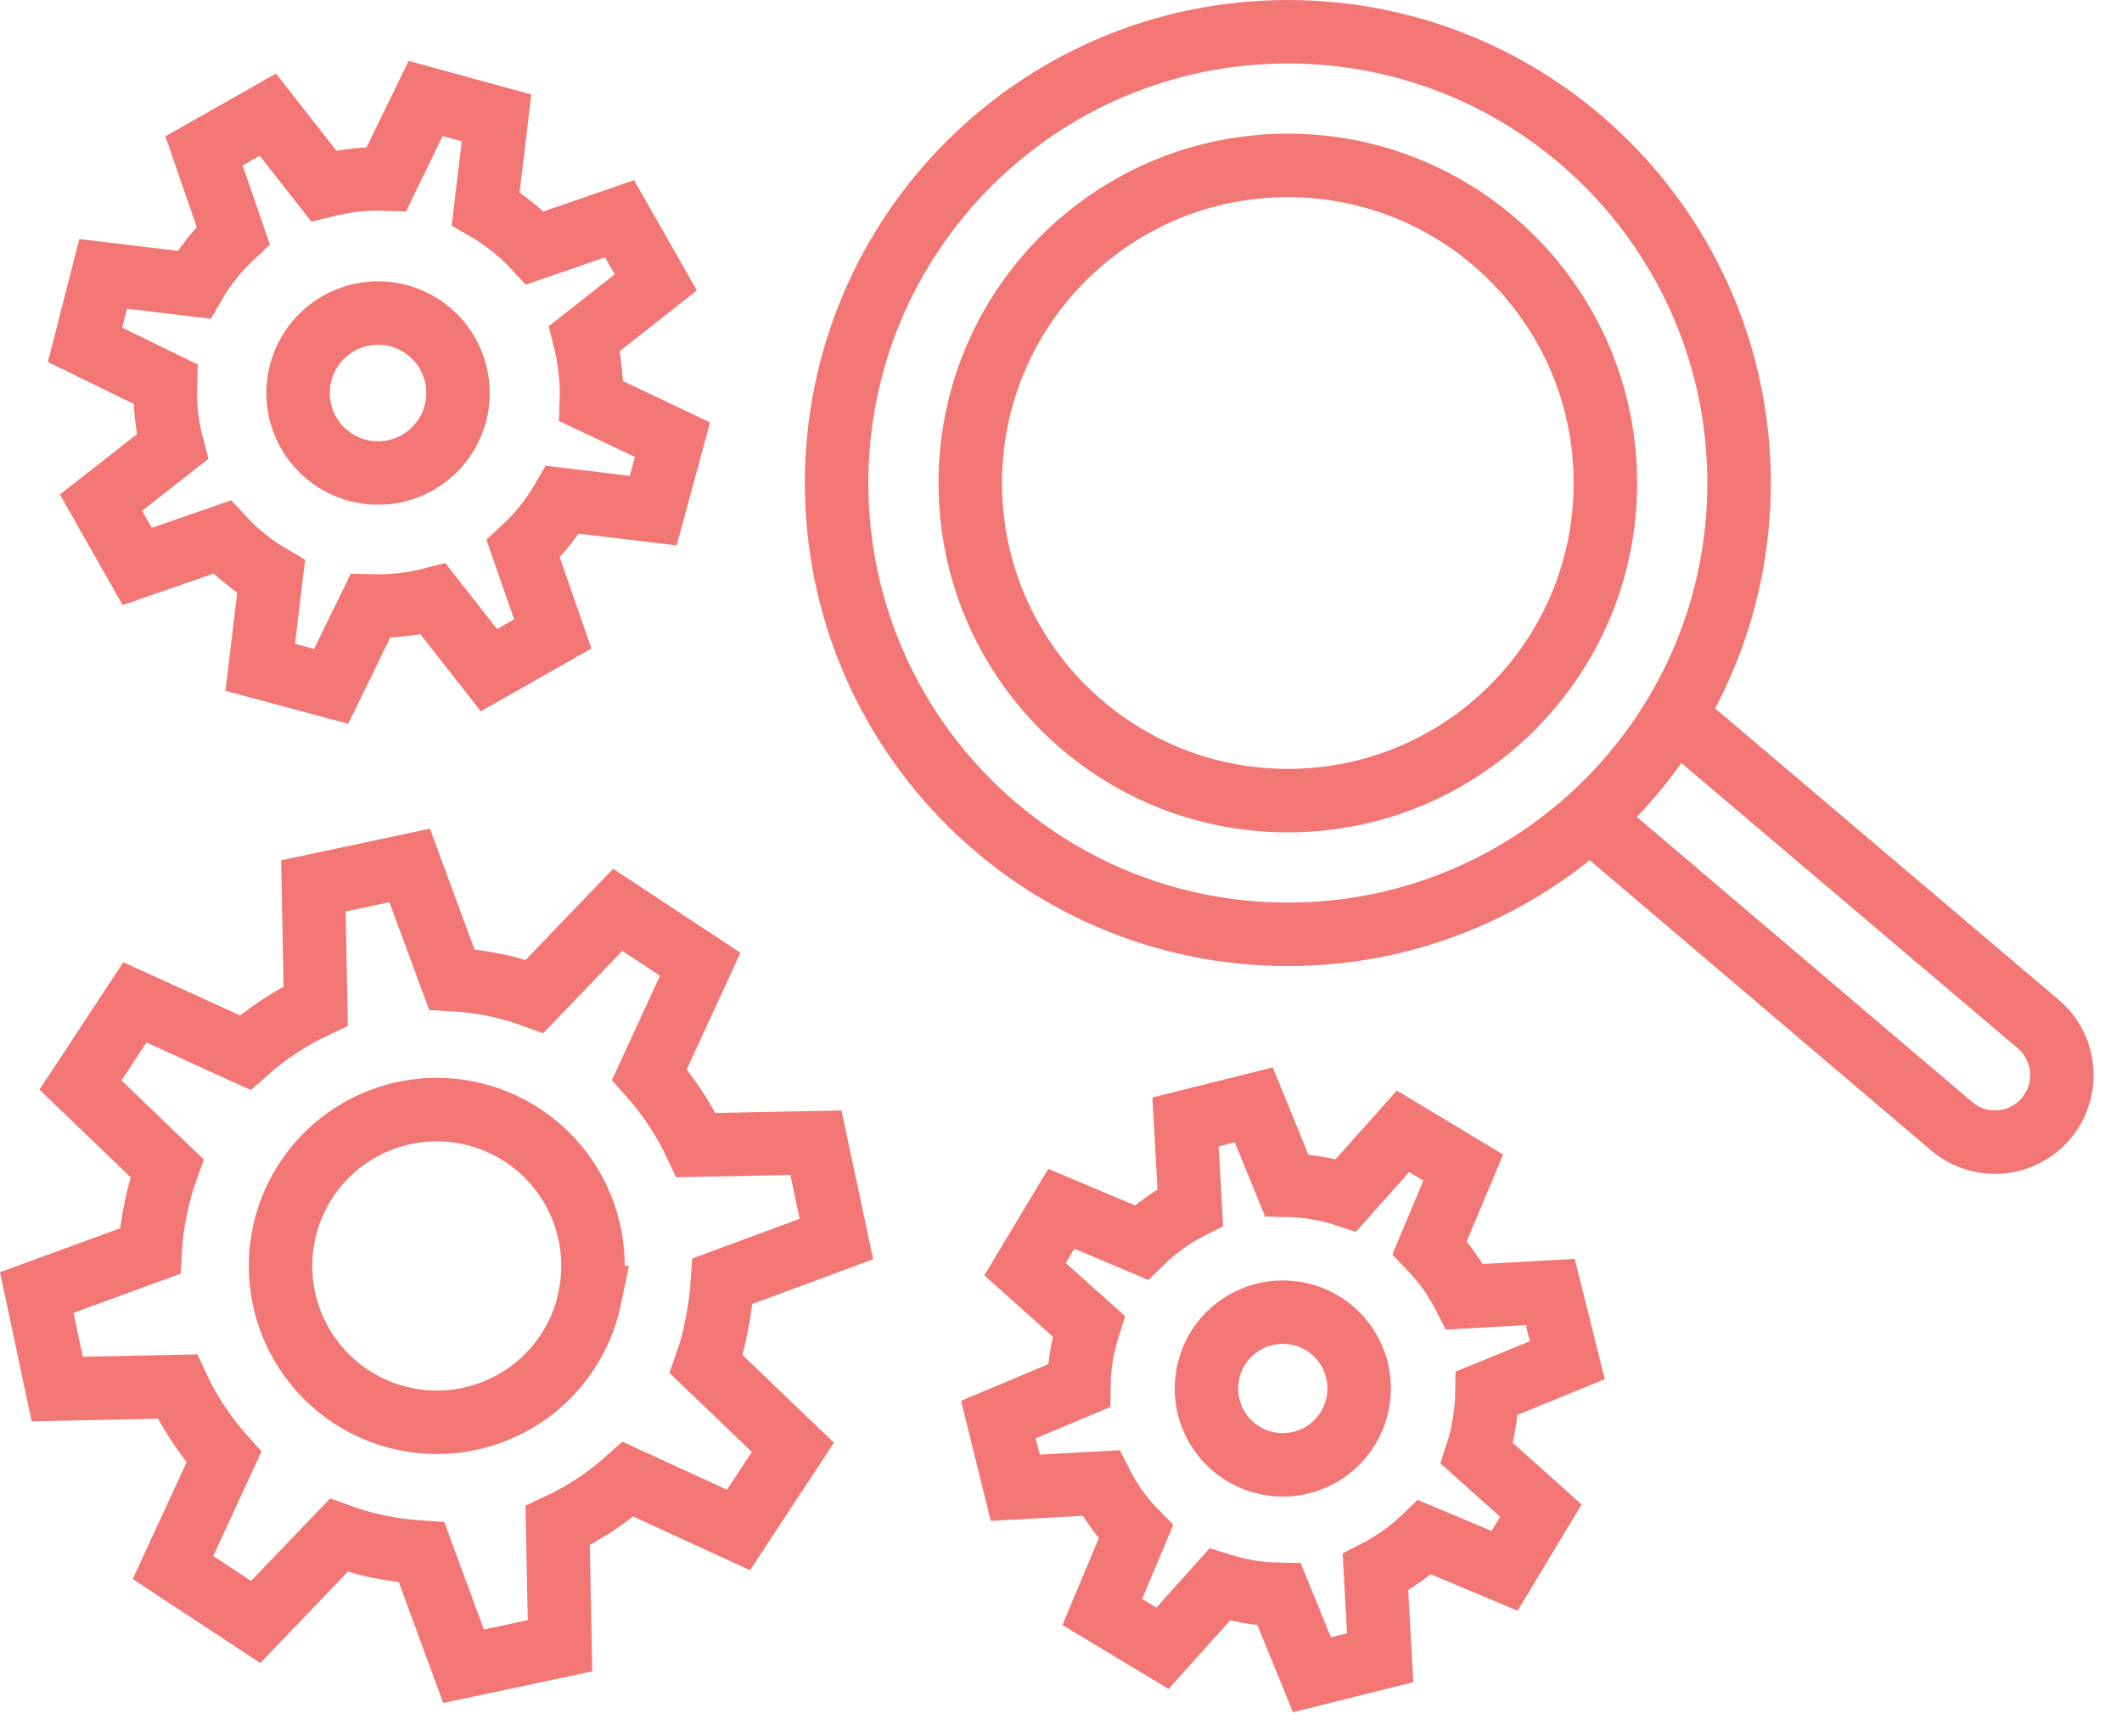
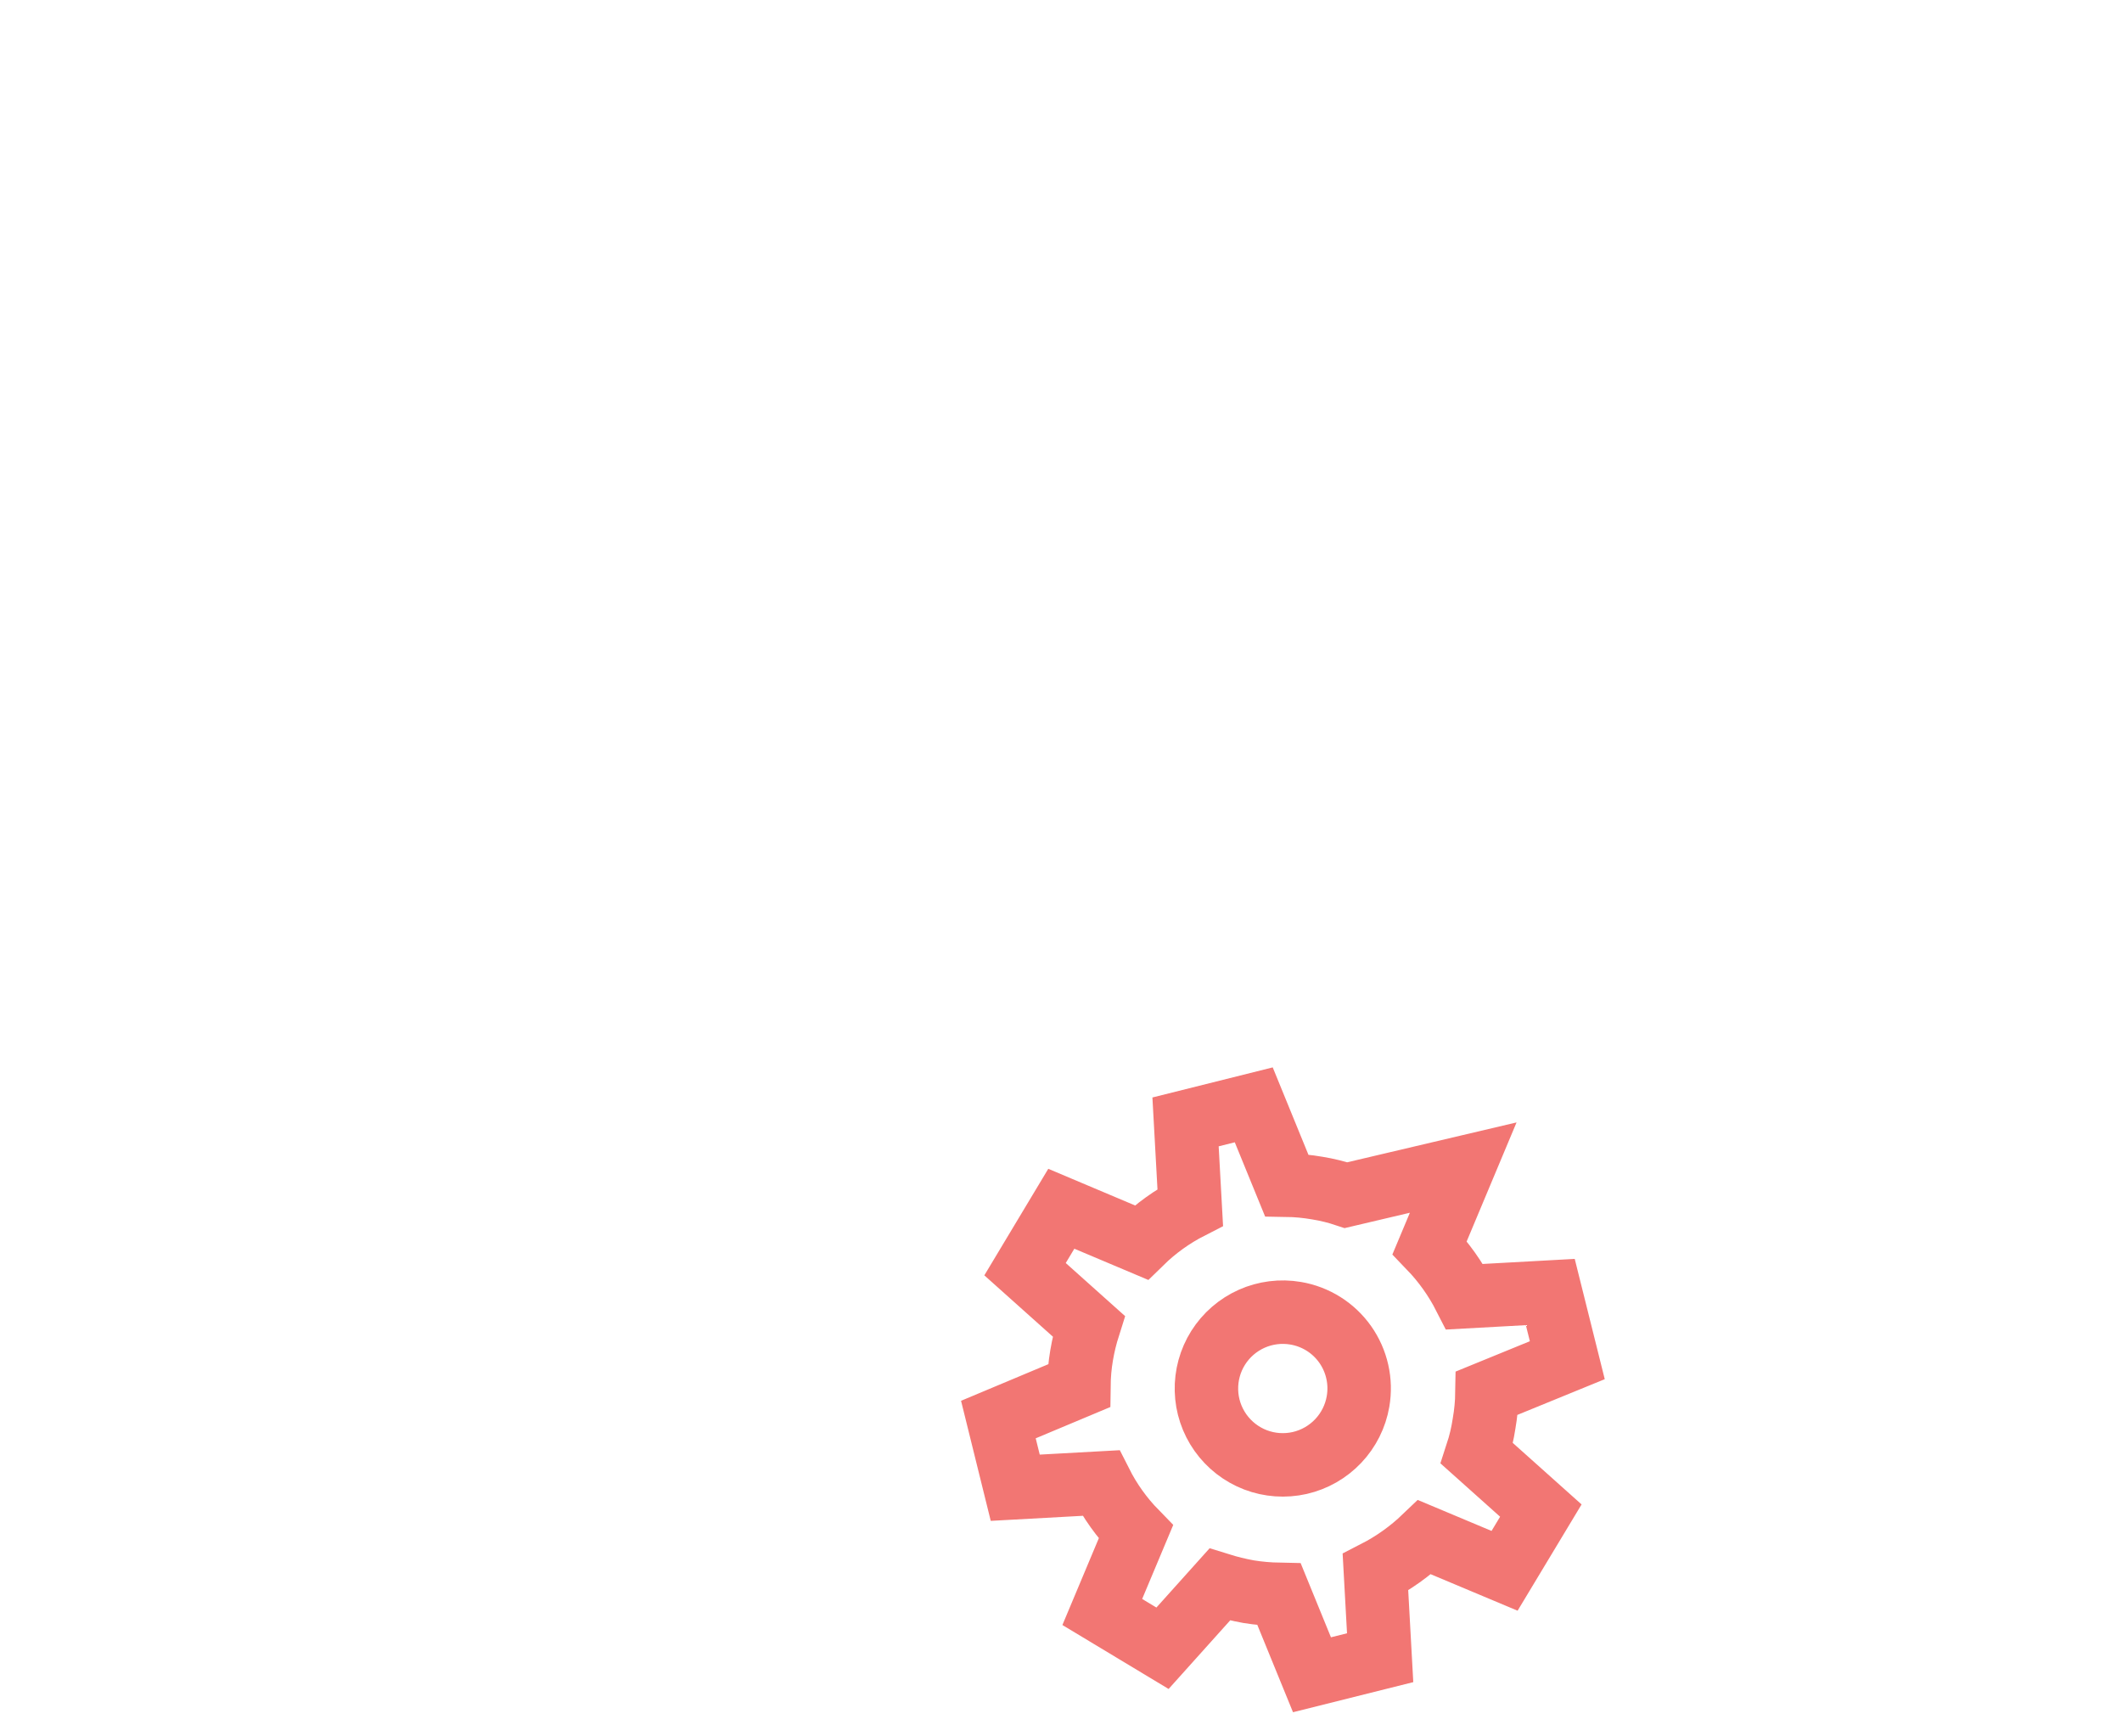
<svg xmlns="http://www.w3.org/2000/svg" width="55" height="45" viewBox="0 0 55 45" fill="none">
-   <path d="M38.466 36.892C38.511 36.631 38.537 36.367 38.541 36.102L40.623 35.251L40.182 33.484L37.963 33.606C37.725 33.139 37.419 32.709 37.056 32.332L37.925 30.259L36.364 29.319L34.888 30.974C34.645 30.893 34.395 30.831 34.141 30.79C33.879 30.745 33.613 30.719 33.347 30.715L32.496 28.633L30.728 29.075L30.85 31.289C30.384 31.527 29.956 31.834 29.581 32.201L27.508 31.326L26.568 32.892L28.218 34.368C28.14 34.614 28.078 34.865 28.035 35.12C27.99 35.382 27.967 35.648 27.964 35.914L25.877 36.789L26.314 38.556L28.533 38.434C28.769 38.901 29.075 39.329 29.44 39.703L28.57 41.776L30.131 42.716L31.612 41.066C31.859 41.143 32.11 41.204 32.364 41.25C32.625 41.292 32.889 41.315 33.154 41.32L34.005 43.403L35.772 42.961L35.65 40.747C36.116 40.508 36.545 40.202 36.924 39.839L38.997 40.709L39.937 39.148L38.282 37.668C38.365 37.414 38.426 37.155 38.466 36.892ZM35.199 36.319C35.133 36.704 34.954 37.062 34.684 37.346C34.415 37.63 34.068 37.828 33.686 37.915C33.304 38.001 32.906 37.973 32.54 37.833C32.175 37.693 31.859 37.447 31.633 37.128C31.407 36.809 31.28 36.429 31.27 36.038C31.259 35.647 31.365 35.261 31.573 34.93C31.782 34.599 32.084 34.337 32.442 34.177C32.799 34.018 33.196 33.968 33.582 34.034C33.838 34.077 34.084 34.171 34.304 34.309C34.524 34.447 34.715 34.628 34.865 34.84C35.015 35.052 35.122 35.292 35.179 35.546C35.237 35.8 35.243 36.062 35.199 36.319Z" stroke="#F27673" stroke-width="1.645" stroke-miterlimit="10" />
-   <path d="M15.328 10.398C15.338 10.128 15.328 9.858 15.295 9.59C15.267 9.314 15.218 9.04 15.15 8.772L16.997 7.319L16.057 5.669L13.866 6.426C13.494 6.024 13.063 5.68 12.588 5.406L12.87 3.055L11.032 2.552L10.016 4.64C9.747 4.63 9.476 4.64 9.208 4.668C8.932 4.7 8.659 4.751 8.39 4.818L6.942 2.971L5.287 3.911L6.044 6.102C5.643 6.475 5.299 6.906 5.024 7.38L2.674 7.098L2.204 8.936L4.286 9.952C4.277 10.221 4.286 10.492 4.314 10.76C4.346 11.036 4.398 11.31 4.469 11.578L2.617 13.026L3.557 14.681L5.753 13.919C6.124 14.322 6.553 14.668 7.027 14.944L6.745 17.294L8.583 17.788L9.598 15.705C9.868 15.713 10.138 15.702 10.406 15.672C10.682 15.642 10.956 15.592 11.225 15.522L12.672 17.369L14.327 16.429L13.561 14.225C13.963 13.854 14.307 13.424 14.581 12.951L16.931 13.233L17.43 11.395L15.328 10.398ZM10.026 12.246C9.618 12.291 9.206 12.214 8.842 12.025C8.478 11.835 8.179 11.543 7.981 11.183C7.784 10.824 7.697 10.414 7.733 10.005C7.769 9.596 7.925 9.207 8.181 8.888C8.438 8.568 8.784 8.331 9.175 8.208C9.566 8.085 9.985 8.08 10.379 8.195C10.773 8.31 11.123 8.539 11.387 8.853C11.65 9.168 11.815 9.553 11.859 9.961C11.918 10.507 11.759 11.054 11.415 11.482C11.071 11.911 10.572 12.185 10.026 12.246Z" stroke="#F27673" stroke-width="1.645" stroke-miterlimit="10" />
-   <path d="M18.581 34.307C18.655 33.942 18.703 33.573 18.727 33.202L21.679 32.111L21.148 29.615L18.041 29.676C17.729 29.011 17.322 28.395 16.832 27.848L18.149 24.99L16.01 23.579L13.857 25.822C13.517 25.698 13.168 25.599 12.813 25.525C12.449 25.451 12.08 25.404 11.709 25.384L10.618 22.428L8.122 22.959L8.183 26.071C7.518 26.383 6.903 26.79 6.354 27.279L3.496 25.977L2.086 28.12L4.328 30.273C4.206 30.614 4.108 30.962 4.037 31.317C3.958 31.68 3.91 32.05 3.891 32.422L0.953 33.498L1.484 35.999L4.596 35.933C4.906 36.599 5.314 37.215 5.804 37.762L4.483 40.624L6.627 42.035L8.78 39.788C9.12 39.912 9.469 40.011 9.824 40.084C10.188 40.158 10.557 40.206 10.928 40.23L12.014 43.182L14.515 42.651L14.454 39.539C15.118 39.23 15.733 38.825 16.278 38.335L19.141 39.651L20.551 37.508L18.304 35.355C18.426 35.014 18.518 34.663 18.581 34.307ZM15.291 33.63C15.128 34.414 14.737 35.133 14.166 35.695C13.595 36.258 12.87 36.638 12.083 36.788C11.296 36.939 10.482 36.852 9.744 36.54C9.006 36.228 8.377 35.704 7.937 35.034C7.497 34.365 7.265 33.58 7.271 32.779C7.277 31.977 7.52 31.196 7.97 30.533C8.42 29.87 9.056 29.355 9.799 29.053C10.541 28.752 11.356 28.678 12.141 28.84C13.193 29.058 14.116 29.685 14.706 30.583C15.295 31.482 15.504 32.577 15.286 33.63H15.291Z" stroke="#F27673" stroke-width="1.645" stroke-miterlimit="10" />
-   <path d="M33.379 24.214C39.839 24.214 45.075 18.978 45.075 12.518C45.075 6.059 39.839 0.823 33.379 0.823C26.92 0.823 21.684 6.059 21.684 12.518C21.684 18.978 26.92 24.214 33.379 24.214Z" stroke="#F27673" stroke-width="1.645" stroke-miterlimit="10" />
-   <path d="M43.406 18.549L52.831 26.541C53.005 26.689 53.149 26.871 53.252 27.075C53.356 27.28 53.419 27.502 53.436 27.731C53.454 27.959 53.426 28.189 53.354 28.407C53.283 28.624 53.169 28.826 53.019 28.999C52.72 29.345 52.297 29.559 51.84 29.594C51.384 29.63 50.933 29.483 50.584 29.187L41.183 21.196" stroke="#F27673" stroke-width="1.645" stroke-miterlimit="10" />
-   <path d="M33.379 20.749C37.925 20.749 41.61 17.064 41.61 12.518C41.61 7.972 37.925 4.287 33.379 4.287C28.833 4.287 25.148 7.972 25.148 12.518C25.148 17.064 28.833 20.749 33.379 20.749Z" stroke="#F27673" stroke-width="1.645" stroke-miterlimit="10" />
+   <path d="M38.466 36.892C38.511 36.631 38.537 36.367 38.541 36.102L40.623 35.251L40.182 33.484L37.963 33.606C37.725 33.139 37.419 32.709 37.056 32.332L37.925 30.259L34.888 30.974C34.645 30.893 34.395 30.831 34.141 30.79C33.879 30.745 33.613 30.719 33.347 30.715L32.496 28.633L30.728 29.075L30.85 31.289C30.384 31.527 29.956 31.834 29.581 32.201L27.508 31.326L26.568 32.892L28.218 34.368C28.14 34.614 28.078 34.865 28.035 35.12C27.99 35.382 27.967 35.648 27.964 35.914L25.877 36.789L26.314 38.556L28.533 38.434C28.769 38.901 29.075 39.329 29.44 39.703L28.57 41.776L30.131 42.716L31.612 41.066C31.859 41.143 32.11 41.204 32.364 41.25C32.625 41.292 32.889 41.315 33.154 41.32L34.005 43.403L35.772 42.961L35.65 40.747C36.116 40.508 36.545 40.202 36.924 39.839L38.997 40.709L39.937 39.148L38.282 37.668C38.365 37.414 38.426 37.155 38.466 36.892ZM35.199 36.319C35.133 36.704 34.954 37.062 34.684 37.346C34.415 37.63 34.068 37.828 33.686 37.915C33.304 38.001 32.906 37.973 32.54 37.833C32.175 37.693 31.859 37.447 31.633 37.128C31.407 36.809 31.28 36.429 31.27 36.038C31.259 35.647 31.365 35.261 31.573 34.93C31.782 34.599 32.084 34.337 32.442 34.177C32.799 34.018 33.196 33.968 33.582 34.034C33.838 34.077 34.084 34.171 34.304 34.309C34.524 34.447 34.715 34.628 34.865 34.84C35.015 35.052 35.122 35.292 35.179 35.546C35.237 35.8 35.243 36.062 35.199 36.319Z" stroke="#F27673" stroke-width="1.645" stroke-miterlimit="10" />
</svg>